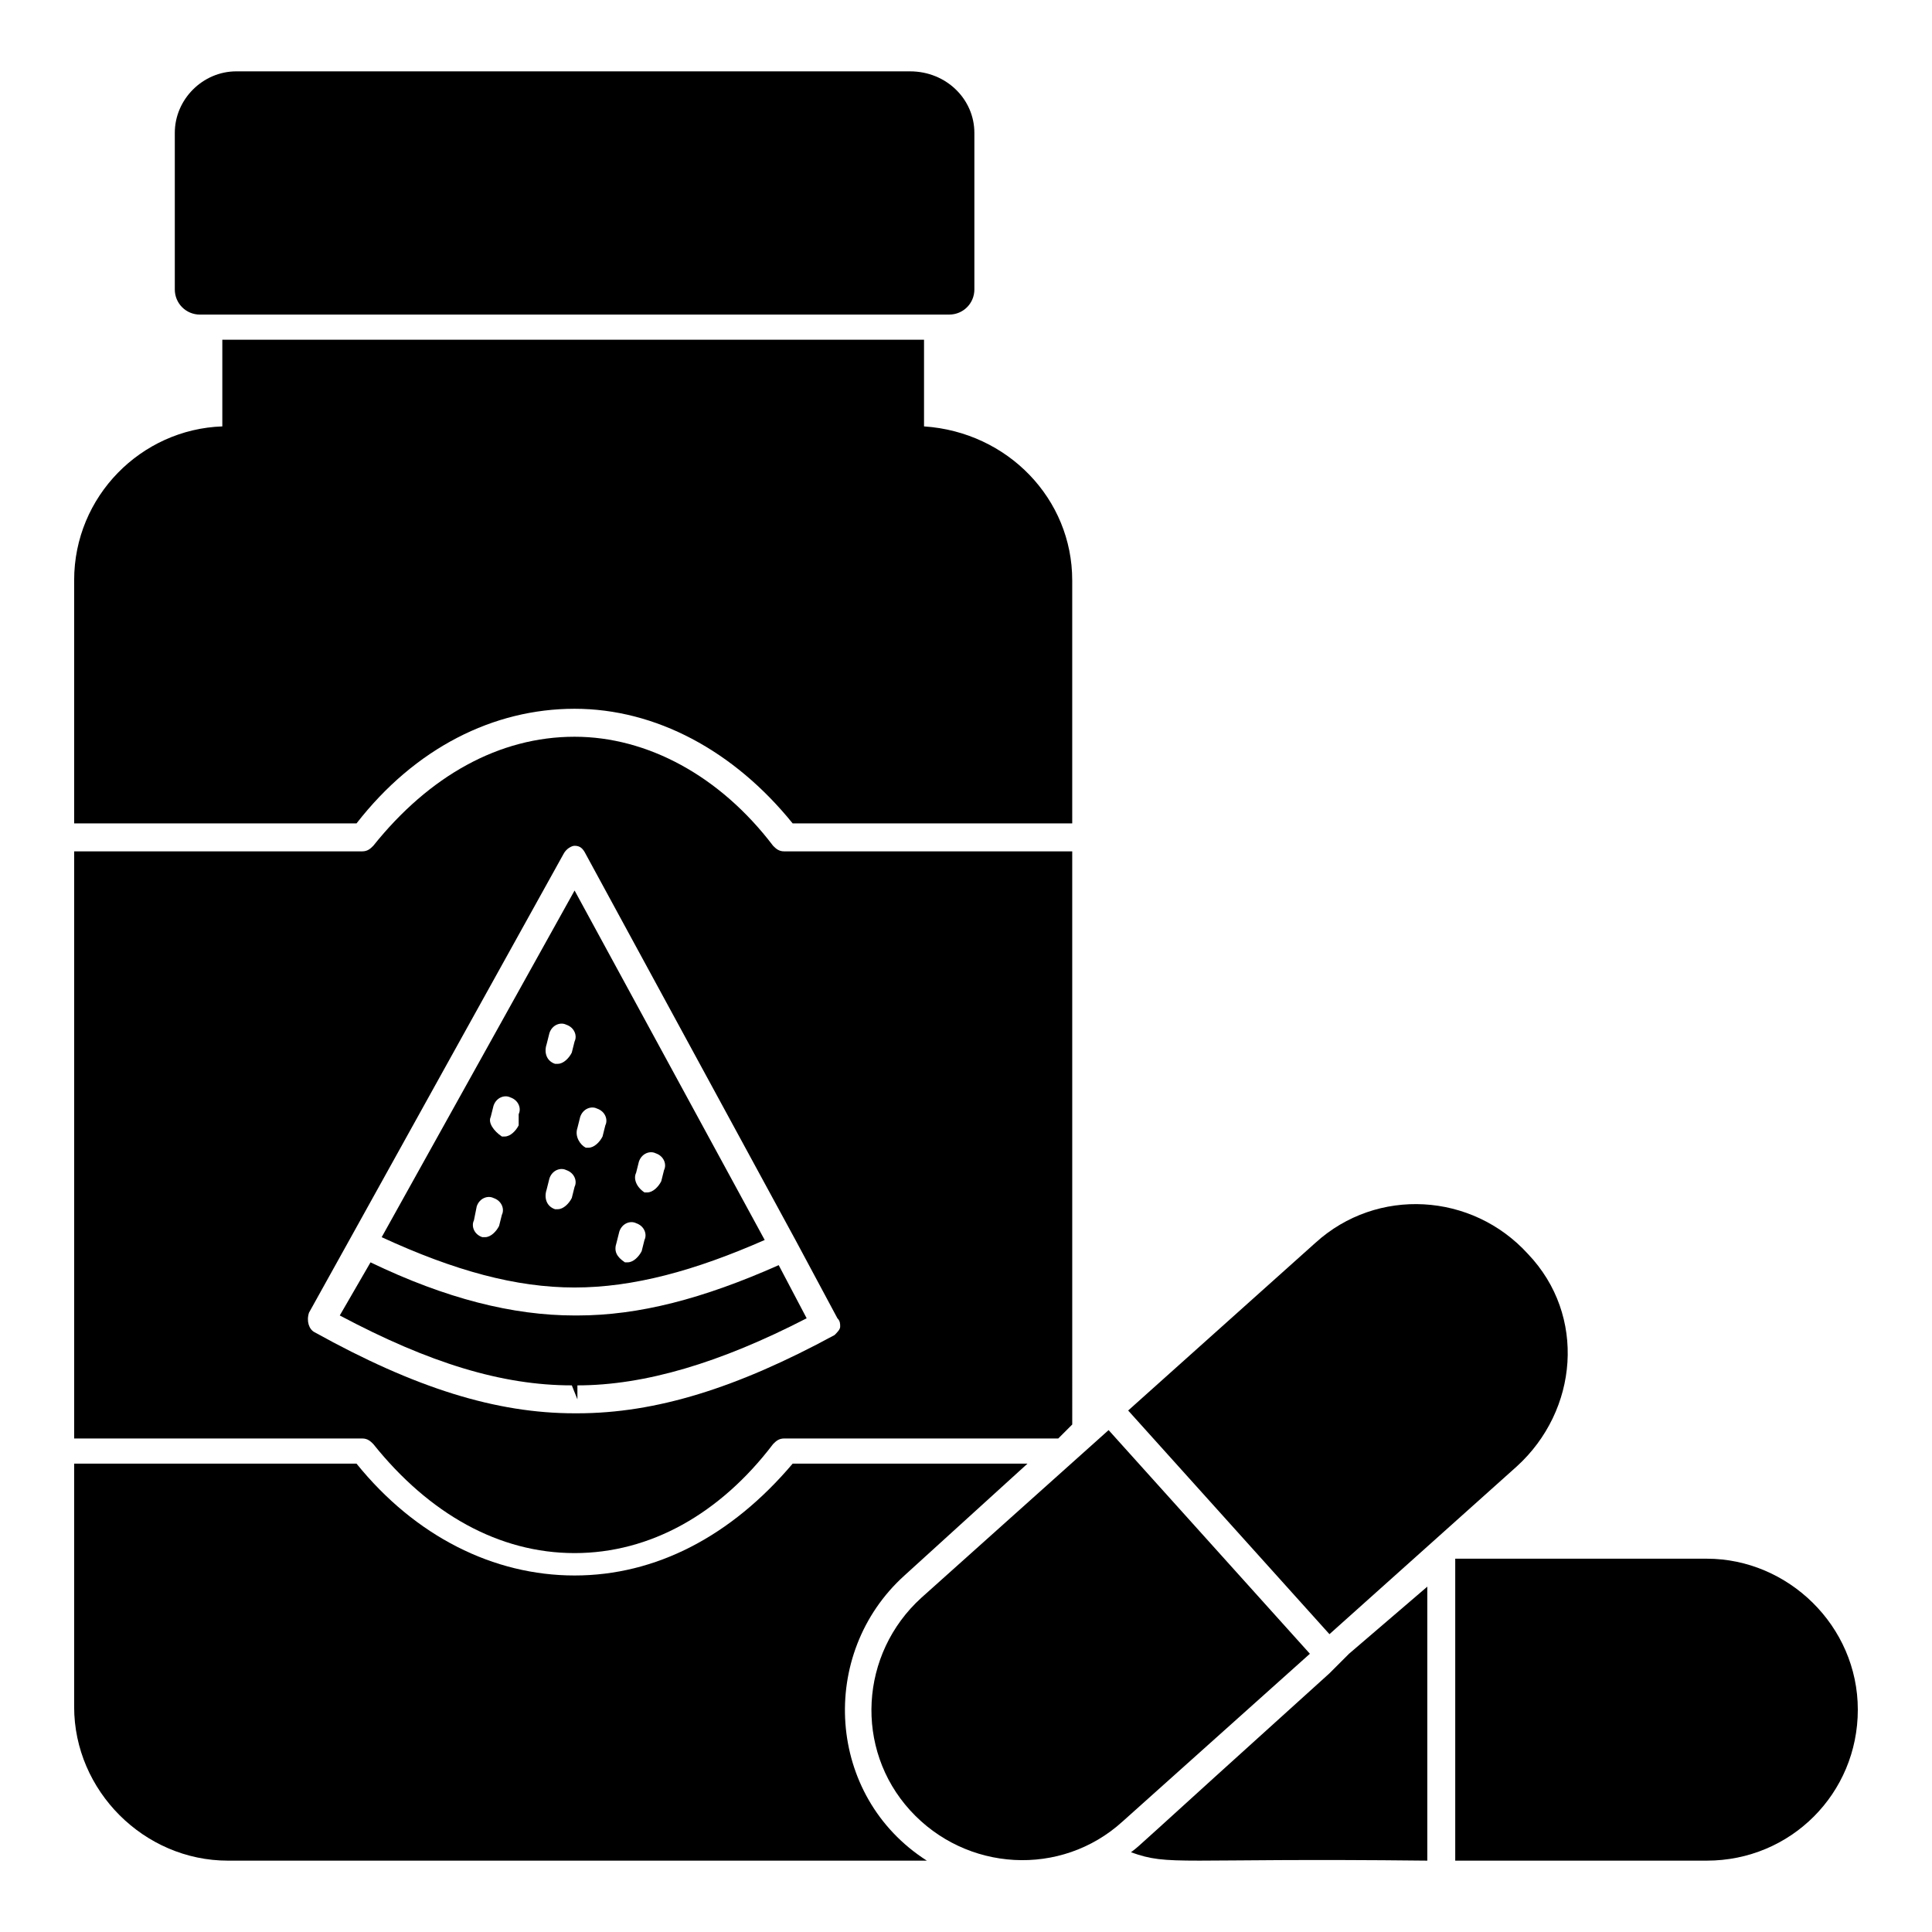
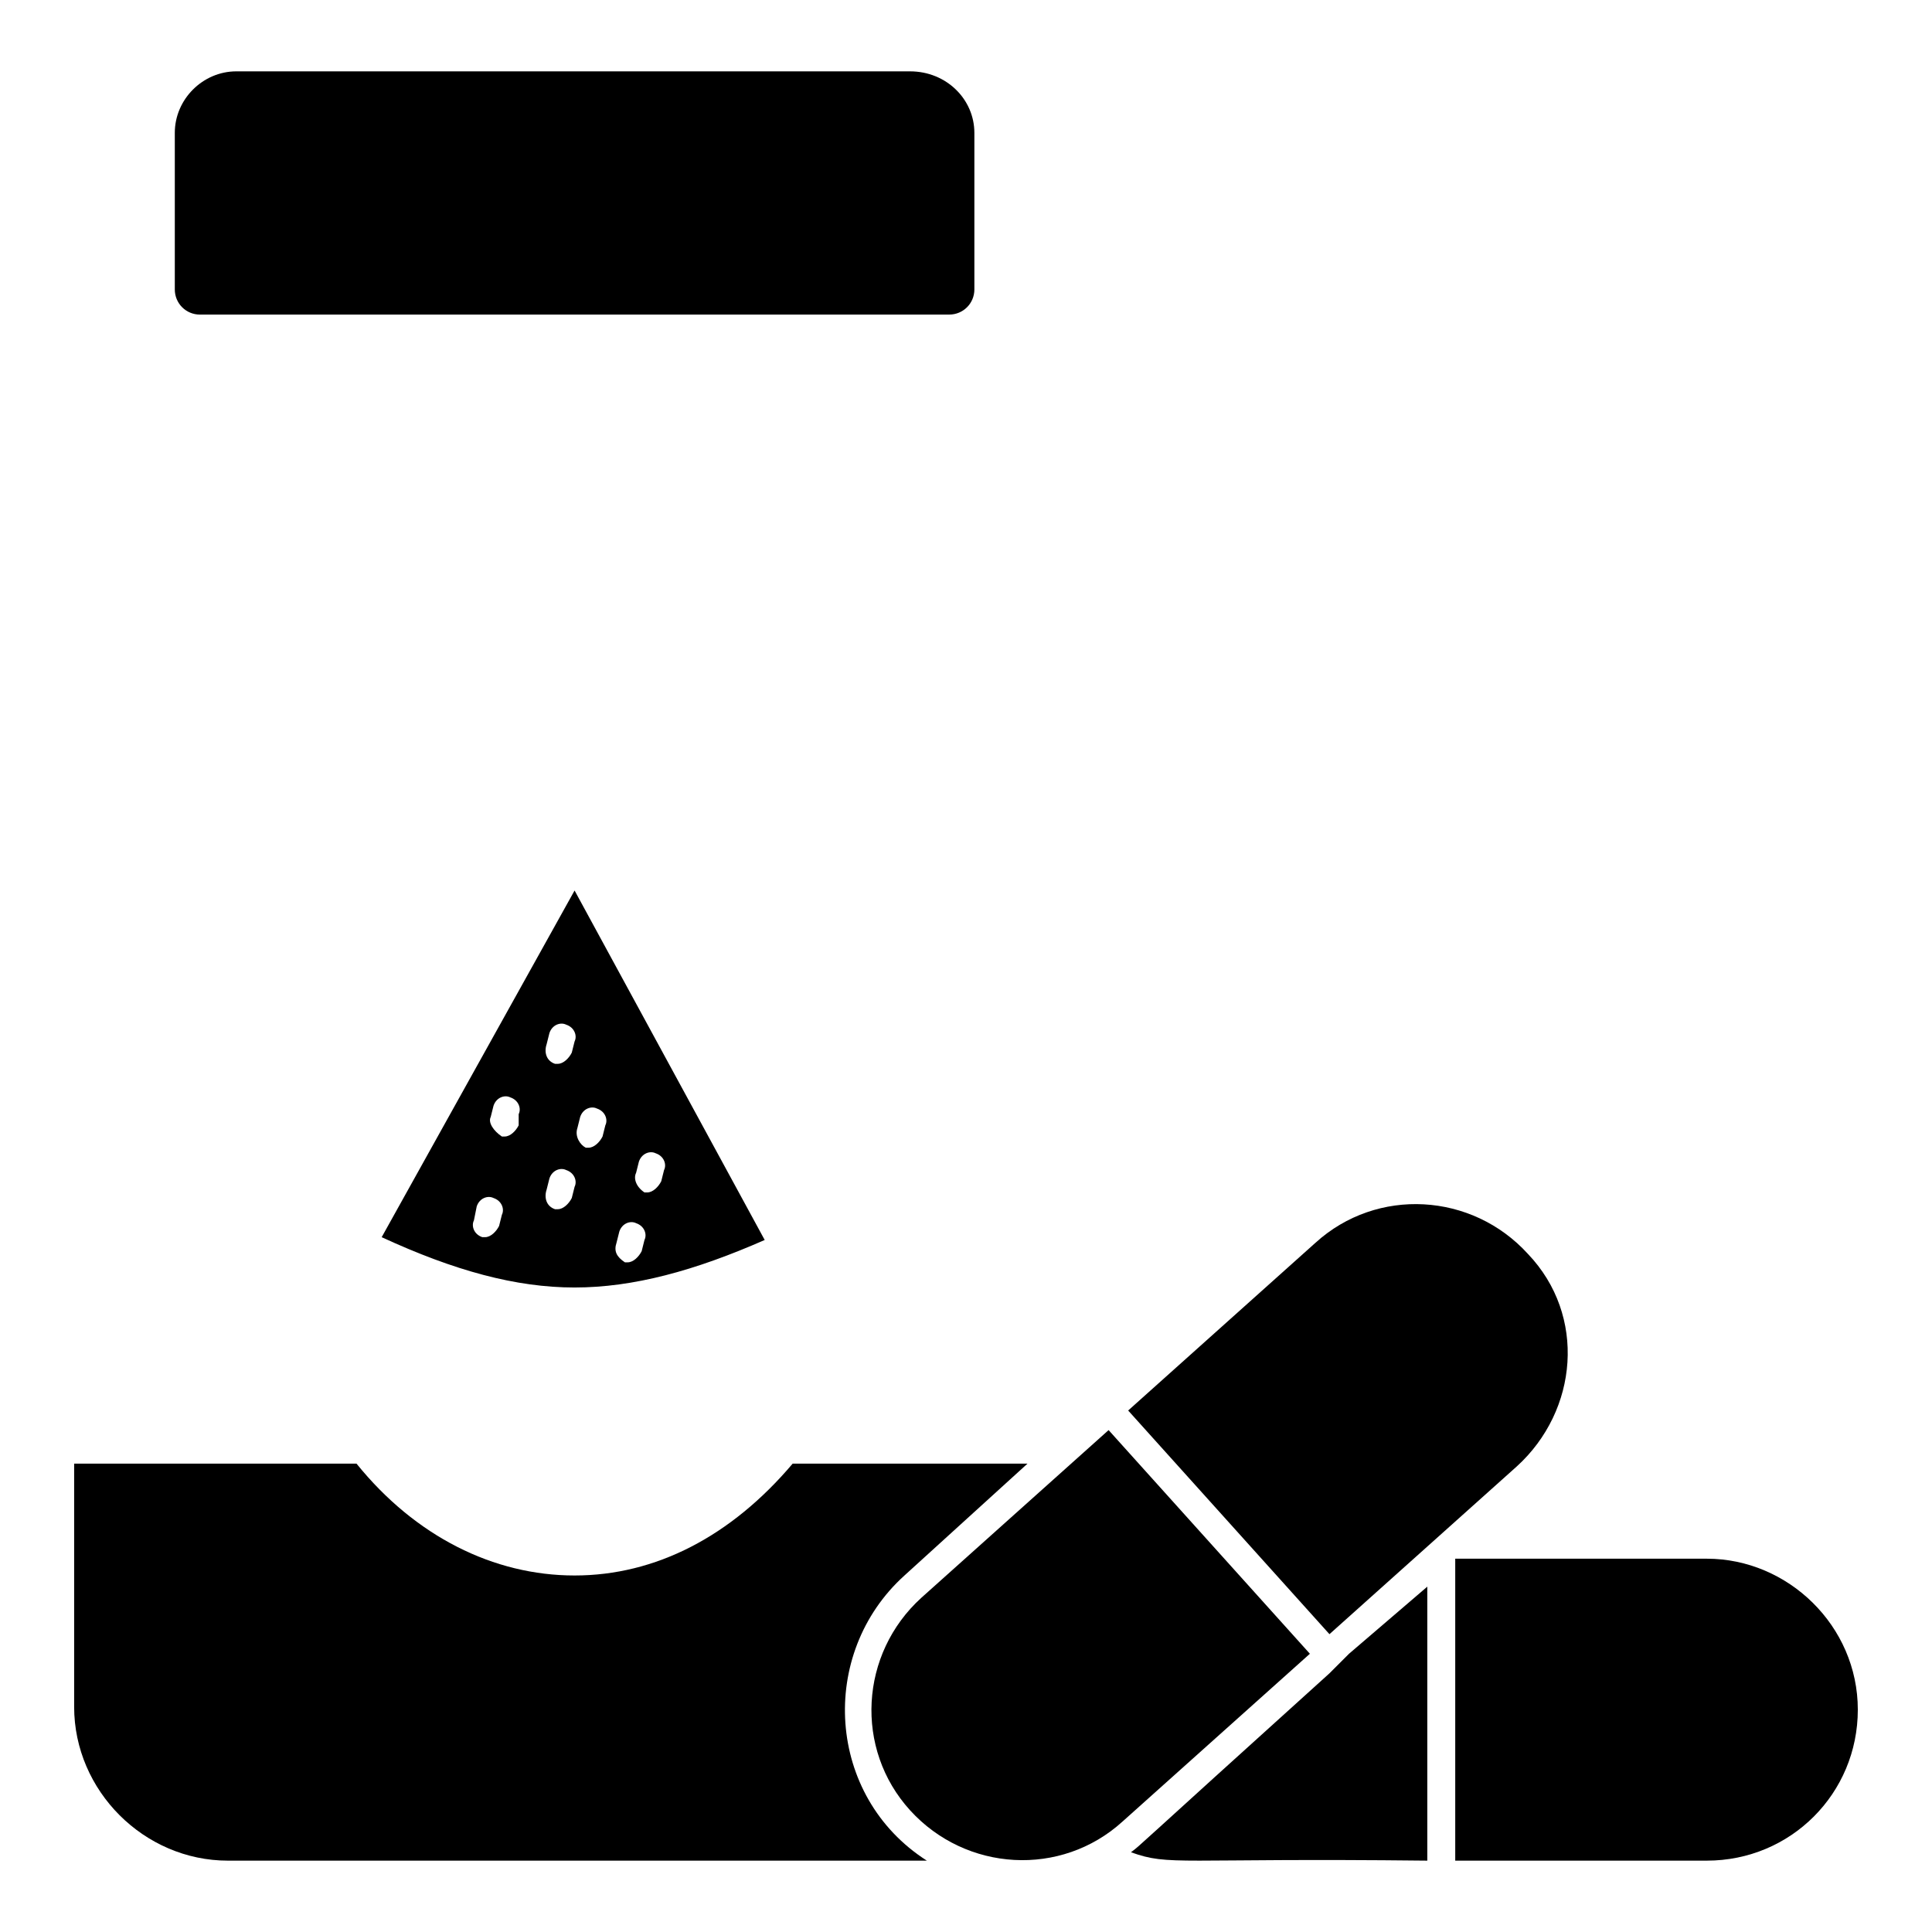
<svg xmlns="http://www.w3.org/2000/svg" fill="#000000" width="800px" height="800px" version="1.1" viewBox="144 144 512 512">
  <g>
    <path d="m402.22 179.21v41.488c0 3.703-2.965 6.668-6.668 6.668l-198.56 0.004c-3.703 0-6.668-2.965-6.668-6.668v-41.492c0-8.891 7.41-16.301 16.301-16.301h178.55c9.633 0 17.043 7.41 17.043 16.301z" />
    <path d="m296.27 485.2 0.742 3.703-0.742-3.703c15.559 0 31.859-4.445 50.383-12.594l-50.383-92.613-51.121 91.871c19.262 8.891 35.562 13.336 51.121 13.336zm16.301-30.379 0.742-2.965c0.742-2.223 2.965-2.965 4.445-2.223 2.223 0.742 2.965 2.965 2.223 4.445l-0.742 2.965c-0.742 1.48-2.223 2.965-3.703 2.965h-0.742c-2.223-1.48-2.965-3.707-2.223-5.188zm-5.188 18.523 0.742-2.965c0.742-2.223 2.965-2.965 4.445-2.223 2.223 0.742 2.965 2.965 2.223 4.445l-0.742 2.965c-0.742 1.48-2.223 2.965-3.703 2.965h-0.742c-2.223-1.484-2.965-2.965-2.223-5.188zm-10.371-30.379 0.742-2.965c0.742-2.223 2.965-2.965 4.445-2.223 2.223 0.742 2.965 2.965 2.223 4.445l-0.742 2.965c-0.742 1.48-2.223 2.965-3.703 2.965h-0.742c-1.484-0.742-2.965-2.965-2.223-5.188zm-8.152-22.227 0.742-2.965c0.742-2.223 2.965-2.965 4.445-2.223 2.223 0.742 2.965 2.965 2.223 4.445l-0.742 2.965c-0.742 1.48-2.223 2.965-3.703 2.965h-0.742c-2.223-0.742-2.961-2.965-2.223-5.188zm0 38.527 0.742-2.965c0.742-2.223 2.965-2.965 4.445-2.223 2.223 0.742 2.965 2.965 2.223 4.445l-0.742 2.965c-0.742 1.48-2.223 2.965-3.703 2.965h-0.742c-2.223-0.742-2.961-2.965-2.223-5.188zm-14.816-19.262 0.742-2.965c0.742-2.223 2.965-2.965 4.445-2.223 2.223 0.742 2.965 2.965 2.223 4.445v2.965c-0.742 1.48-2.223 2.965-3.703 2.965h-0.742c-2.227-1.484-3.707-3.707-2.965-5.188zm-3.707 23.707c0.742-2.223 2.965-2.965 4.445-2.223 2.223 0.742 2.965 2.965 2.223 4.445l-0.742 2.965c-0.742 1.48-2.223 2.965-3.703 2.965h-0.742c-2.223-0.742-2.965-2.965-2.223-4.445z" />
    <path d="m389.62 637.09h-185.22c-22.227 0-40.75-18.523-40.75-40.75v-64.457h74.832c15.559 19.262 36.305 29.637 57.789 29.637 21.484 0 41.488-10.371 57.789-29.637h62.234l-32.598 29.637c-22.969 20.742-20.746 58.527 5.926 75.57z" />
-     <path d="m297.02 514.84v-3.703c17.781 0 37.785-5.926 60.754-17.781l-7.41-14.078c-20.004 8.891-37.043 13.336-53.344 13.336h-0.742c-16.301 0-34.082-4.445-54.086-14.078l-8.148 14.078c23.707 12.594 42.973 18.523 61.496 18.523z" />
-     <path d="m351.84 369.62c-1.48 0-2.223-0.742-2.965-1.48-14.078-18.523-33.34-28.895-52.605-28.895-20.004 0-38.527 10.371-53.344 28.895-0.742 0.742-1.48 1.48-2.965 1.48h-76.309v155.59h76.312c1.48 0 2.223 0.742 2.965 1.48 14.816 18.523 33.34 28.895 53.344 28.895 20.004 0 38.527-10.371 52.605-28.895 0.742-0.742 1.48-1.48 2.965-1.48h72.609l3.703-3.703-0.004-151.89zm14.816 125.95c0 0.742-0.742 1.48-1.48 2.223-25.93 14.078-47.418 20.746-68.164 20.746h-0.738c-20.746 0-42.23-6.668-68.902-21.484-1.48-0.742-2.223-2.965-1.48-5.188l11.113-20.004 56.305-101.5c0.742-1.48 2.223-2.223 2.965-2.223 1.48 0 2.223 0.742 2.965 2.223l55.566 102.24 11.113 20.746c0.738 0.742 0.738 1.48 0.738 2.223z" />
-     <path d="m428.15 297.75v64.457h-74.09c-15.559-19.262-36.305-30.375-57.789-30.375-21.484 0-42.23 10.371-57.789 30.375h-74.832v-64.457c0-22.227 17.781-40.008 39.266-40.75v-22.969h185.96v22.969c22.23 1.484 39.27 19.266 39.27 40.75z" />
    <path d="m522.25 564.48v72.609c-66.68-0.742-68.164 1.48-78.535-2.223 2.965-2.223-0.742 0.742 52.605-47.418l5.188-5.188z" />
    <path d="m636.34 597.08c0 22.227-17.781 40.008-40.008 40.008h-66.68v-80.016h66.68c21.484 0 40.008 17.781 40.008 40.008z" />
    <path d="m437.79 522.99 53.344 59.273-49.641 44.453c-16.301 14.816-41.488 13.336-56.309-2.965-14.816-16.301-13.336-41.488 2.965-56.309z" />
    <path d="m545.96 532.62-49.641 44.453-53.344-59.273 49.641-44.453c16.301-14.816 41.488-13.336 56.309 2.965 15.555 16.301 13.332 41.492-2.965 56.309z" />
  </g>
</svg>